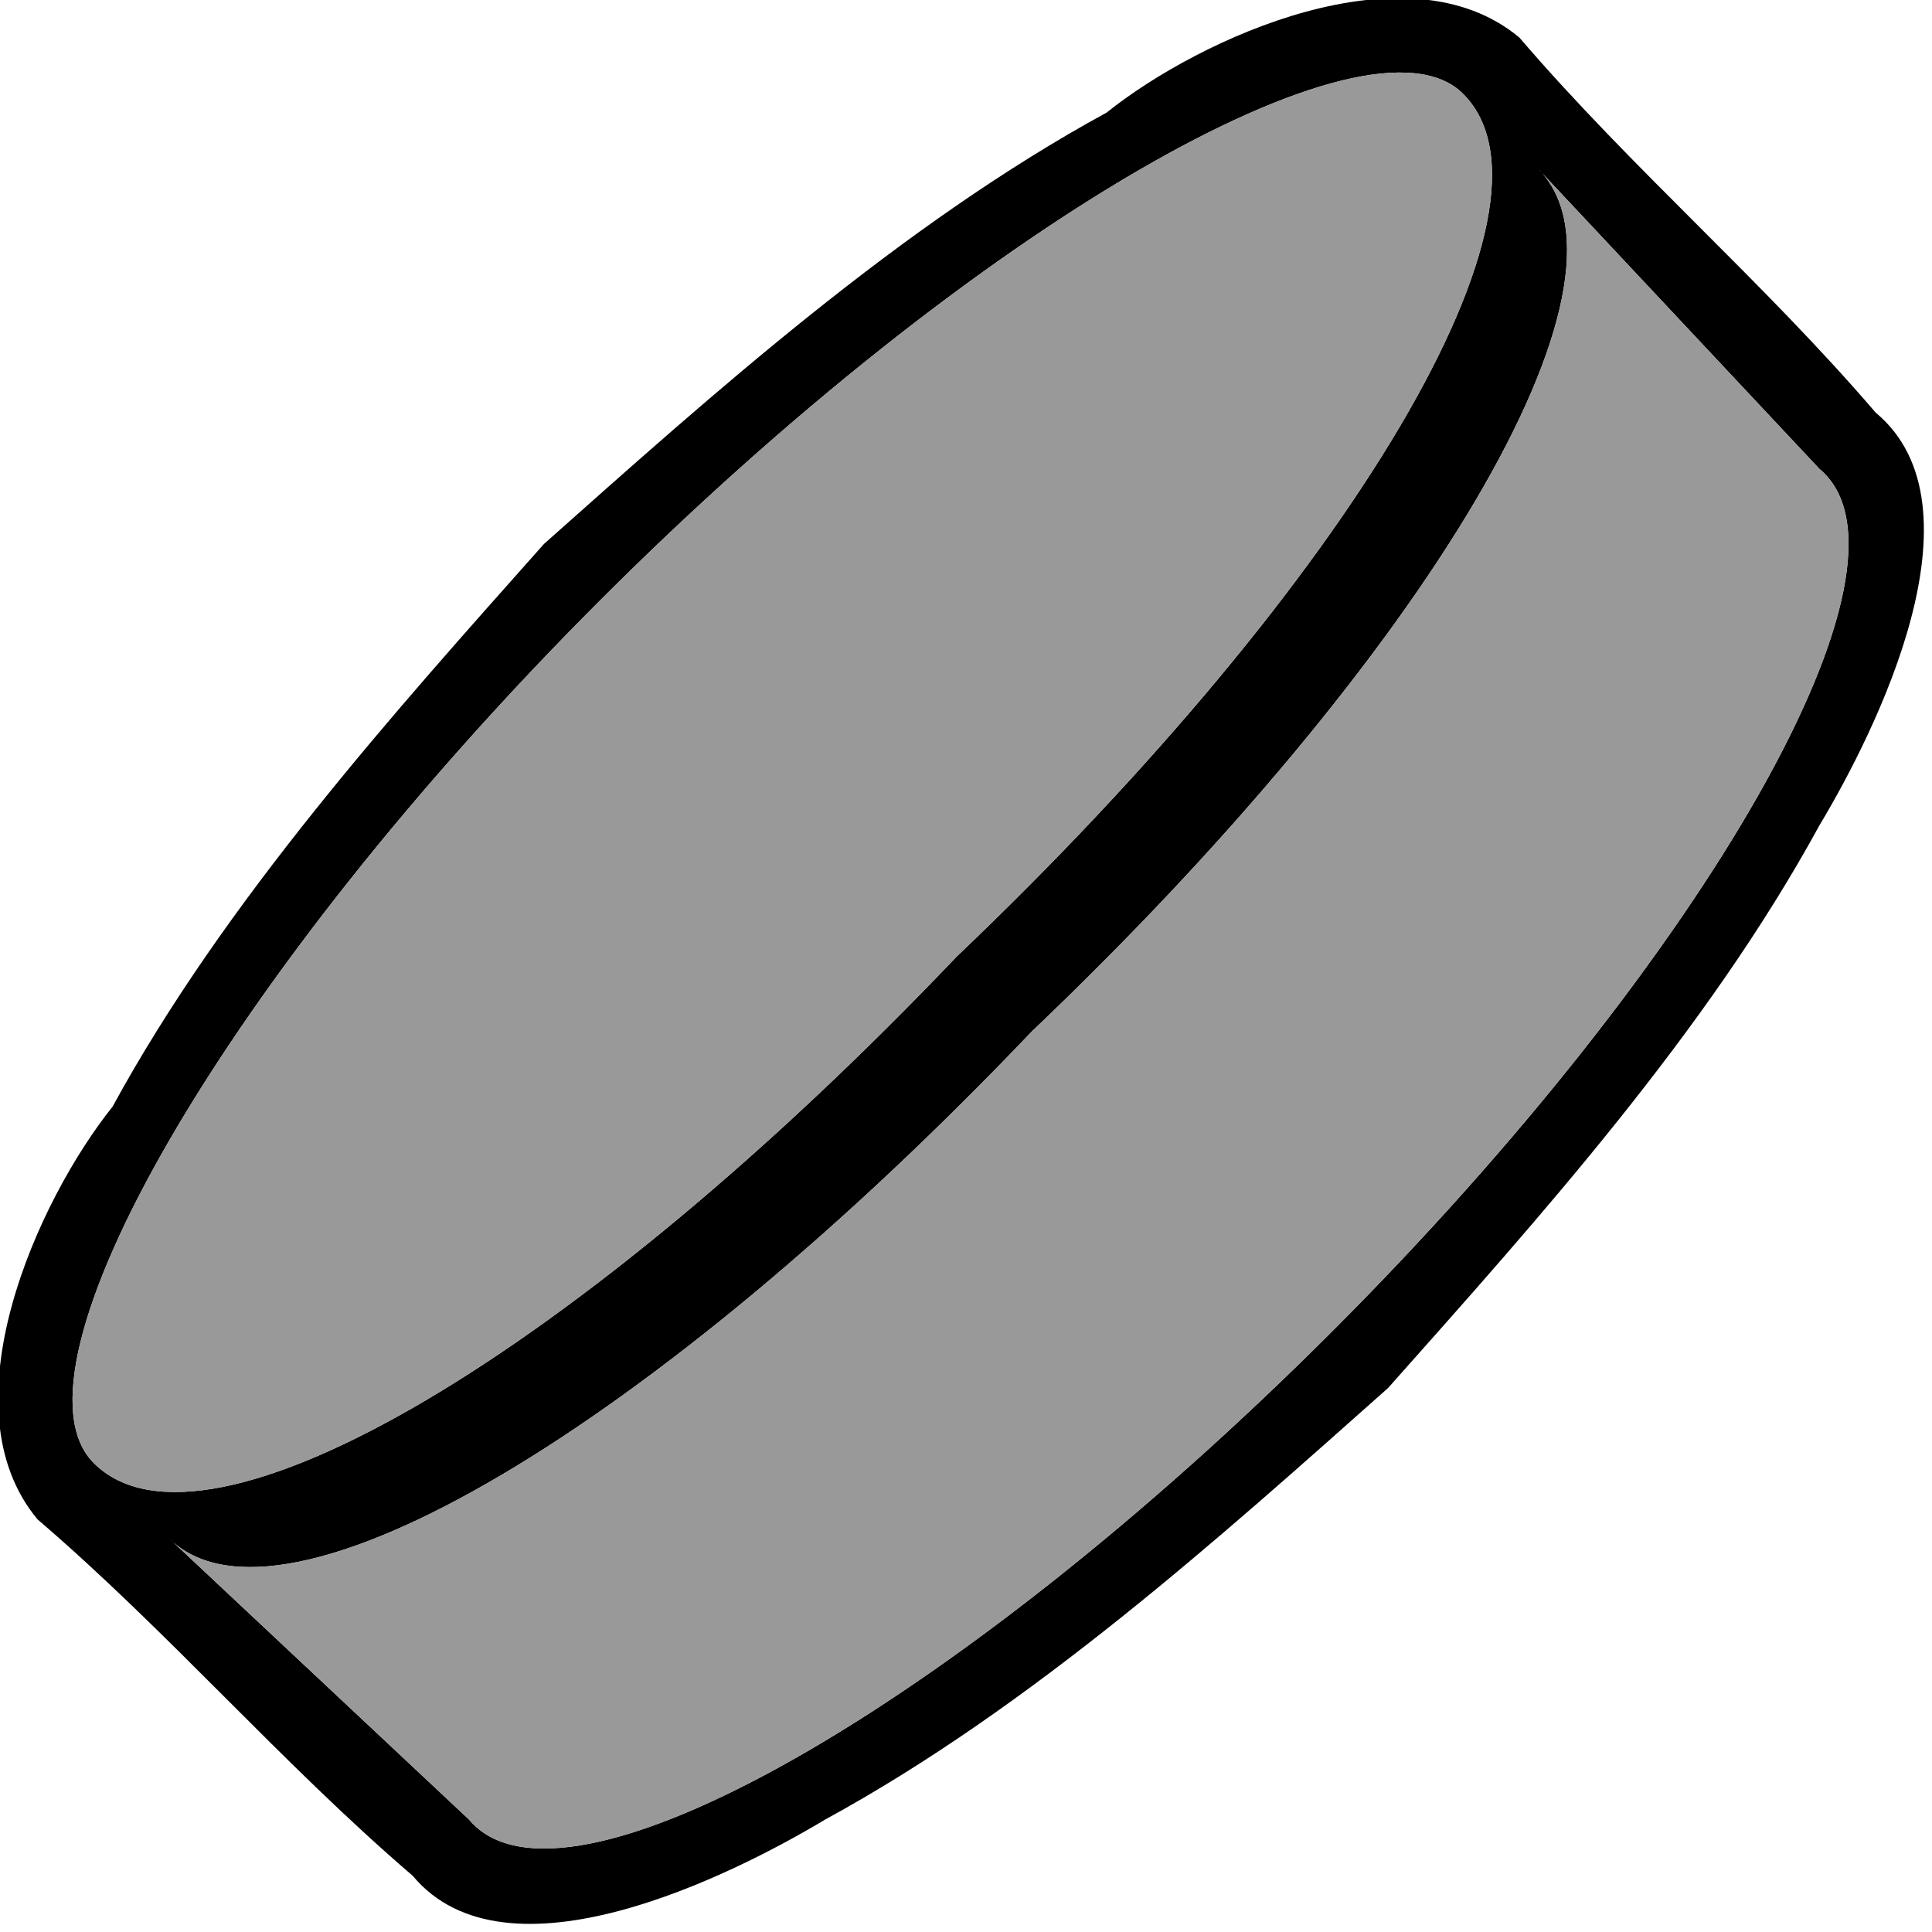
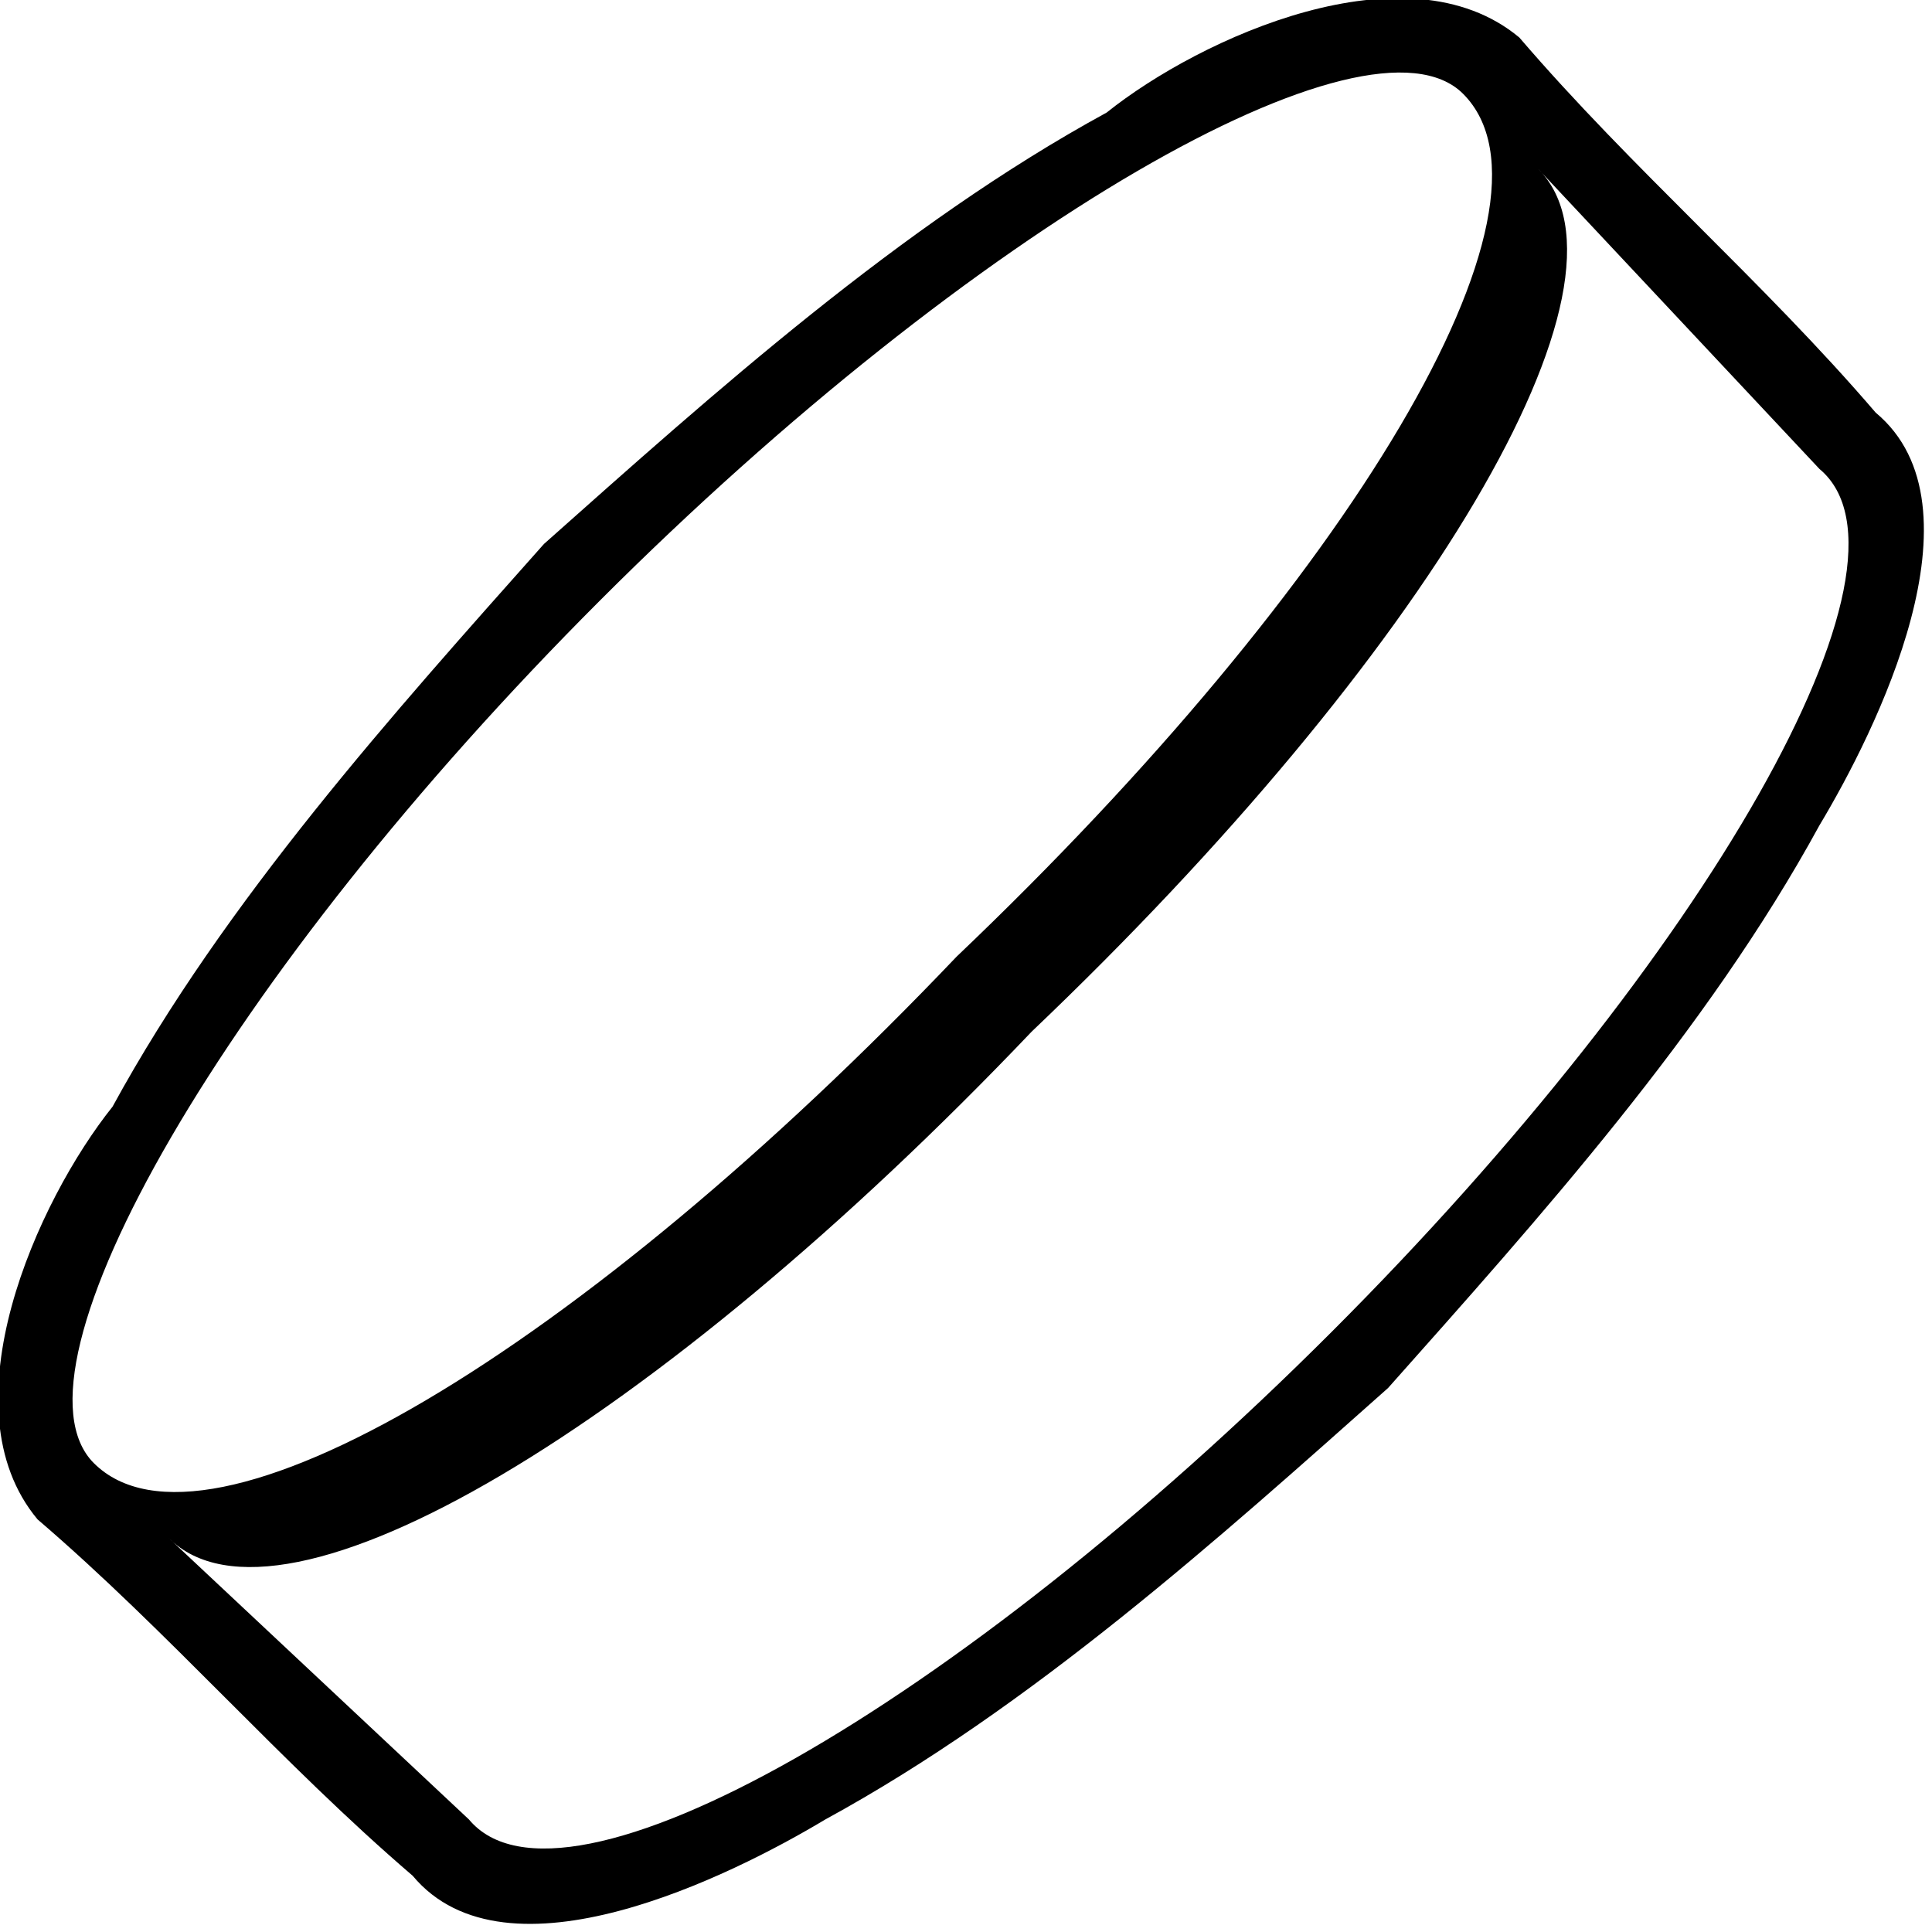
<svg xmlns="http://www.w3.org/2000/svg" xml:space="preserve" width="199px" height="199px" version="1.1" style="shape-rendering:geometricPrecision; text-rendering:geometricPrecision; image-rendering:optimizeQuality; fill-rule:evenodd; clip-rule:evenodd" viewBox="0 0 1.03 1.03">
  <defs>
    <style type="text/css">
   
    .fil0 {fill:black}
    .fil1 {fill:#999999;fill-rule:nonzero}
   
  </style>
  </defs>
  <g id="Layer_x0020_1">
    <g id="_2507876960240">
-       <path class="fil0" d="M1 0.22c0.06,0.05 0,0.17 -0.03,0.22 -0.06,0.11 -0.15,0.21 -0.23,0.3 -0.09,0.08 -0.19,0.17 -0.3,0.23 -0.05,0.03 -0.17,0.09 -0.22,0.03 -0.07,-0.06 -0.13,-0.13 -0.2,-0.19 -0.05,-0.06 0,-0.17 0.04,-0.22 0.06,-0.11 0.15,-0.21 0.23,-0.3 0.09,-0.08 0.19,-0.17 0.3,-0.23 0.05,-0.04 0.16,-0.09 0.22,-0.04 0.06,0.07 0.13,0.13 0.19,0.2zm-0.22 -0.17c0.06,0.06 -0.06,0.26 -0.27,0.46 -0.2,0.21 -0.4,0.33 -0.46,0.27 -0.05,-0.05 0.07,-0.26 0.27,-0.46 0.2,-0.2 0.41,-0.32 0.46,-0.27zm-0.23 0.5c-0.2,0.21 -0.4,0.33 -0.46,0.27l0.16 0.15c0.05,0.06 0.26,-0.06 0.46,-0.26 0.2,-0.2 0.32,-0.41 0.26,-0.46l-0.15 -0.16c0.06,0.06 -0.06,0.26 -0.27,0.46z" />
-       <path class="fil1" d="M0.78 0.05c0.06,0.06 -0.06,0.26 -0.27,0.46 -0.2,0.21 -0.4,0.33 -0.46,0.27 -0.05,-0.05 0.07,-0.26 0.27,-0.46 0.2,-0.2 0.41,-0.32 0.46,-0.27zm-0.23 0.5c-0.2,0.21 -0.4,0.33 -0.46,0.27l0.16 0.15c0.05,0.06 0.26,-0.06 0.46,-0.26 0.2,-0.2 0.32,-0.41 0.26,-0.46l-0.15 -0.16c0.06,0.06 -0.06,0.26 -0.27,0.46z" />
+       <path class="fil0" d="M1 0.22c0.06,0.05 0,0.17 -0.03,0.22 -0.06,0.11 -0.15,0.21 -0.23,0.3 -0.09,0.08 -0.19,0.17 -0.3,0.23 -0.05,0.03 -0.17,0.09 -0.22,0.03 -0.07,-0.06 -0.13,-0.13 -0.2,-0.19 -0.05,-0.06 0,-0.17 0.04,-0.22 0.06,-0.11 0.15,-0.21 0.23,-0.3 0.09,-0.08 0.19,-0.17 0.3,-0.23 0.05,-0.04 0.16,-0.09 0.22,-0.04 0.06,0.07 0.13,0.13 0.19,0.2zm-0.22 -0.17c0.06,0.06 -0.06,0.26 -0.27,0.46 -0.2,0.21 -0.4,0.33 -0.46,0.27 -0.05,-0.05 0.07,-0.26 0.27,-0.46 0.2,-0.2 0.41,-0.32 0.46,-0.27m-0.23 0.5c-0.2,0.21 -0.4,0.33 -0.46,0.27l0.16 0.15c0.05,0.06 0.26,-0.06 0.46,-0.26 0.2,-0.2 0.32,-0.41 0.26,-0.46l-0.15 -0.16c0.06,0.06 -0.06,0.26 -0.27,0.46z" />
    </g>
  </g>
</svg>